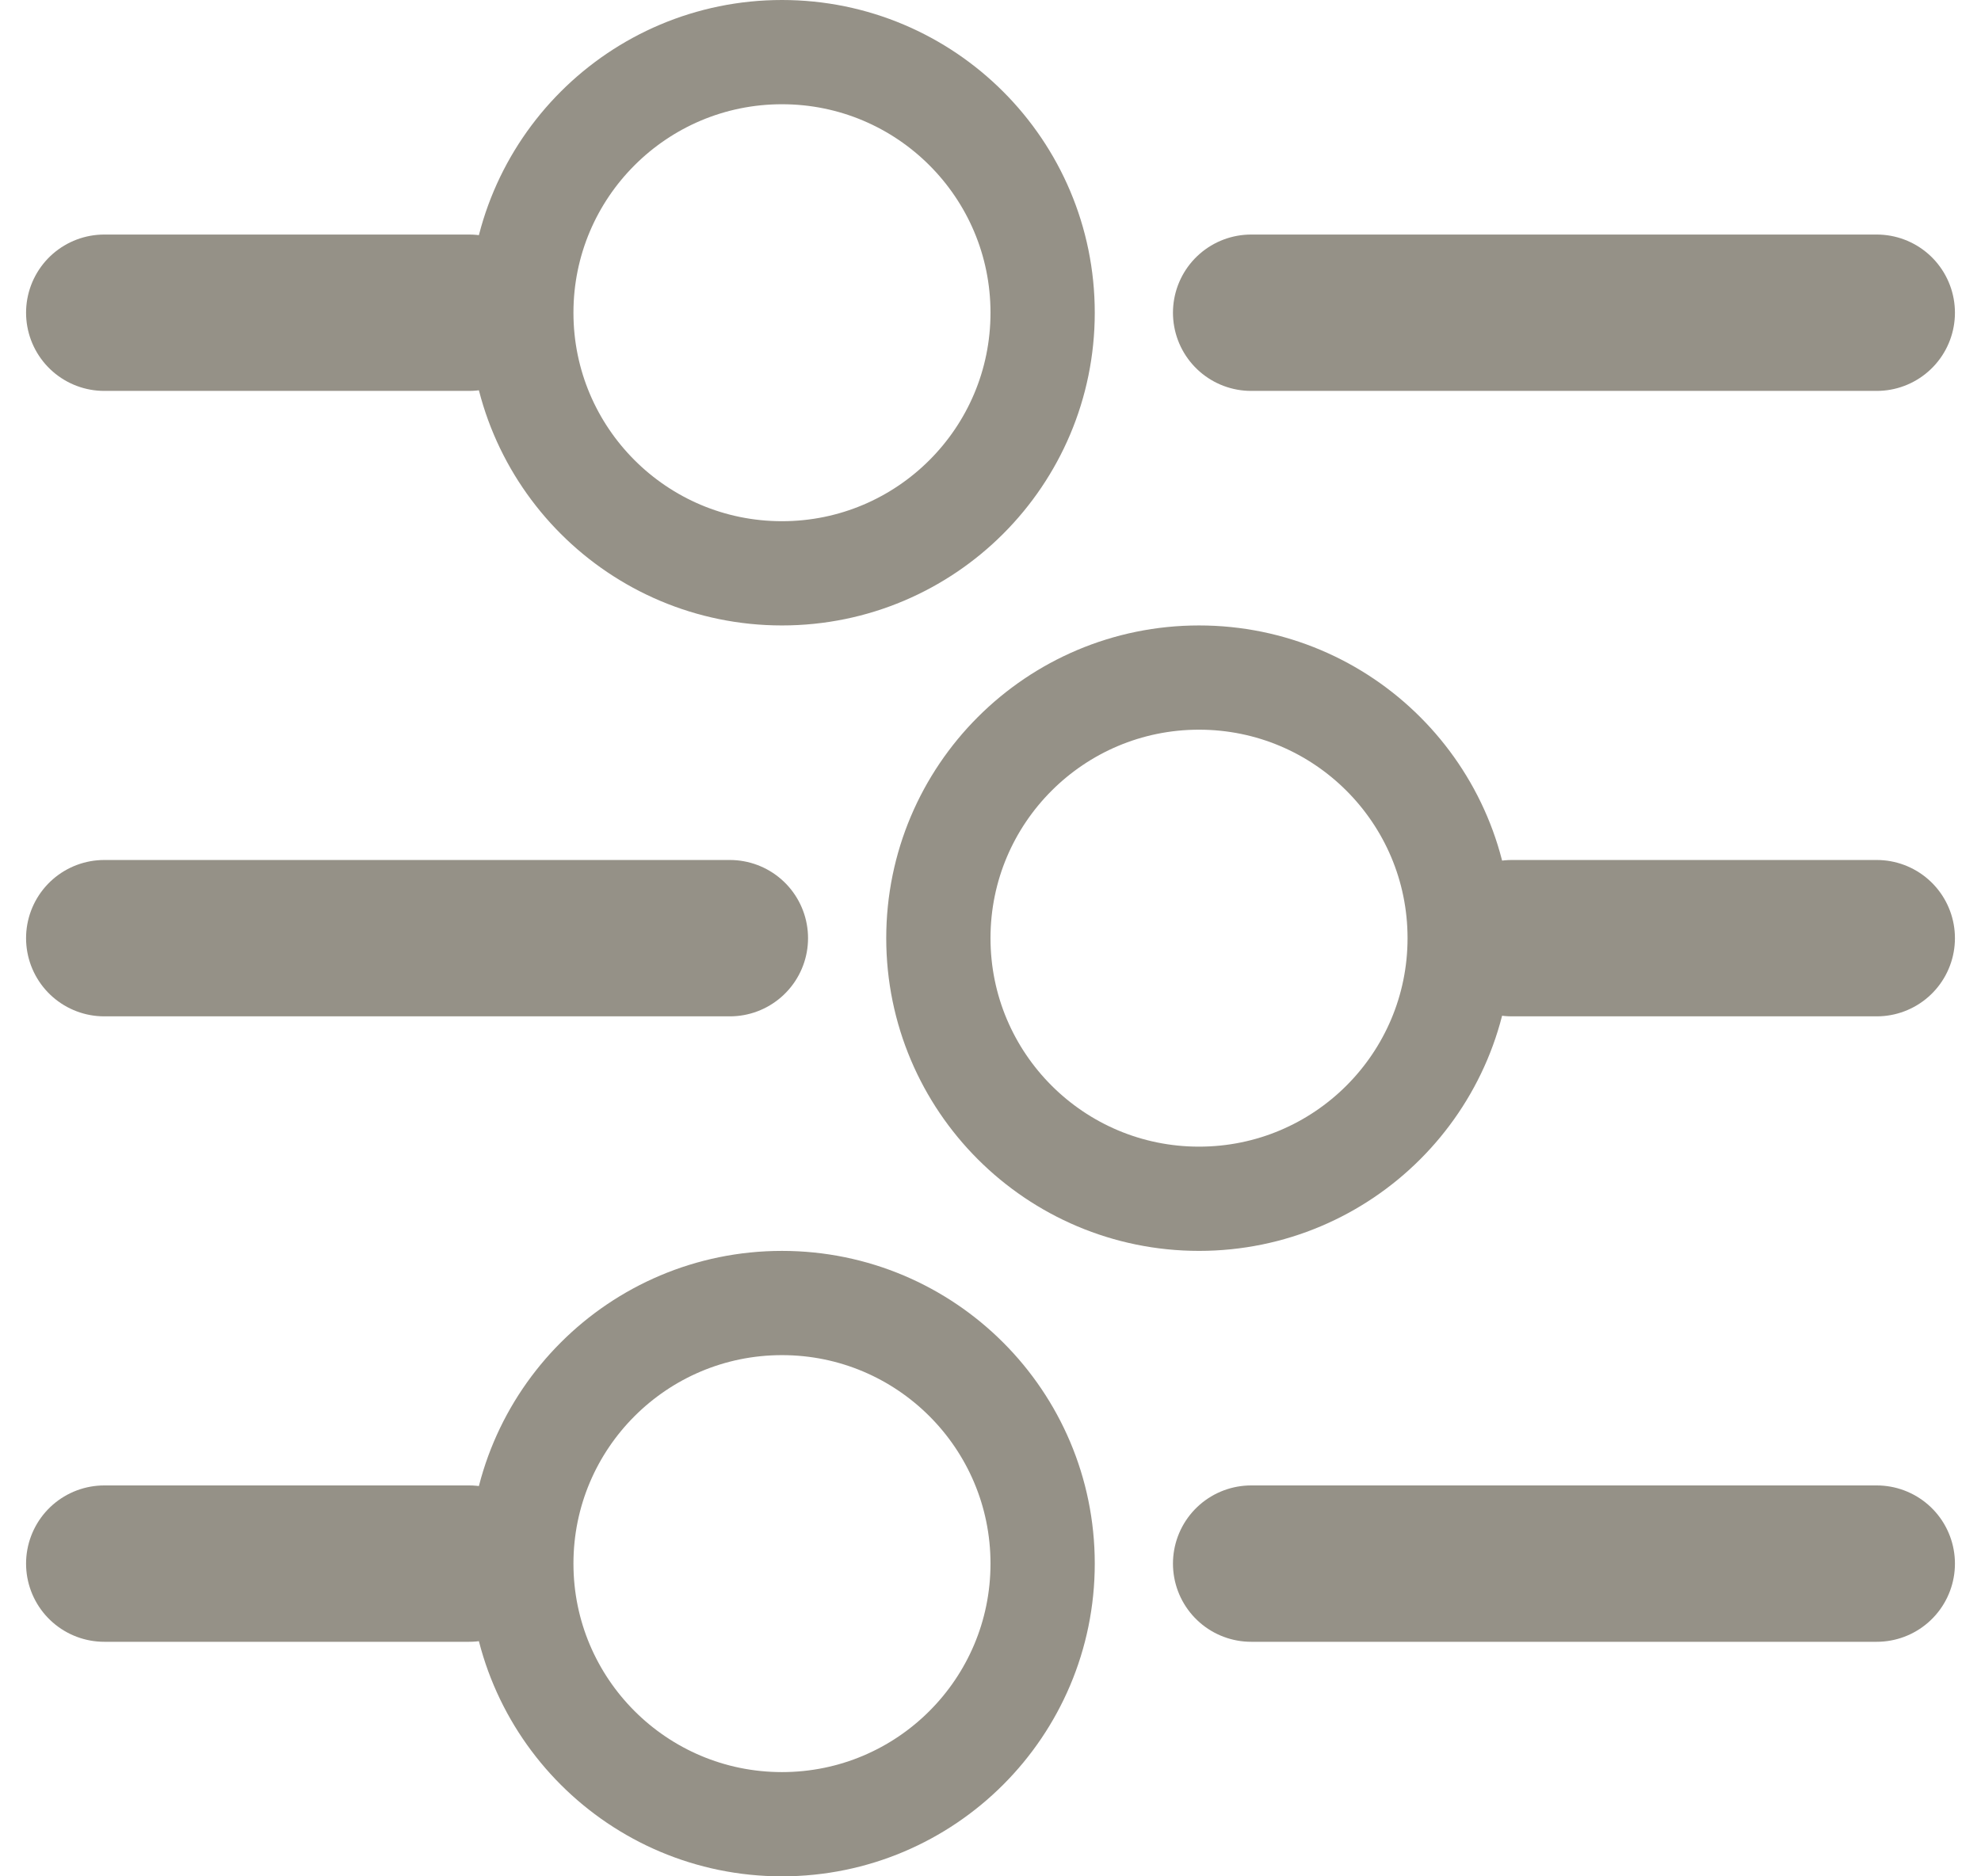
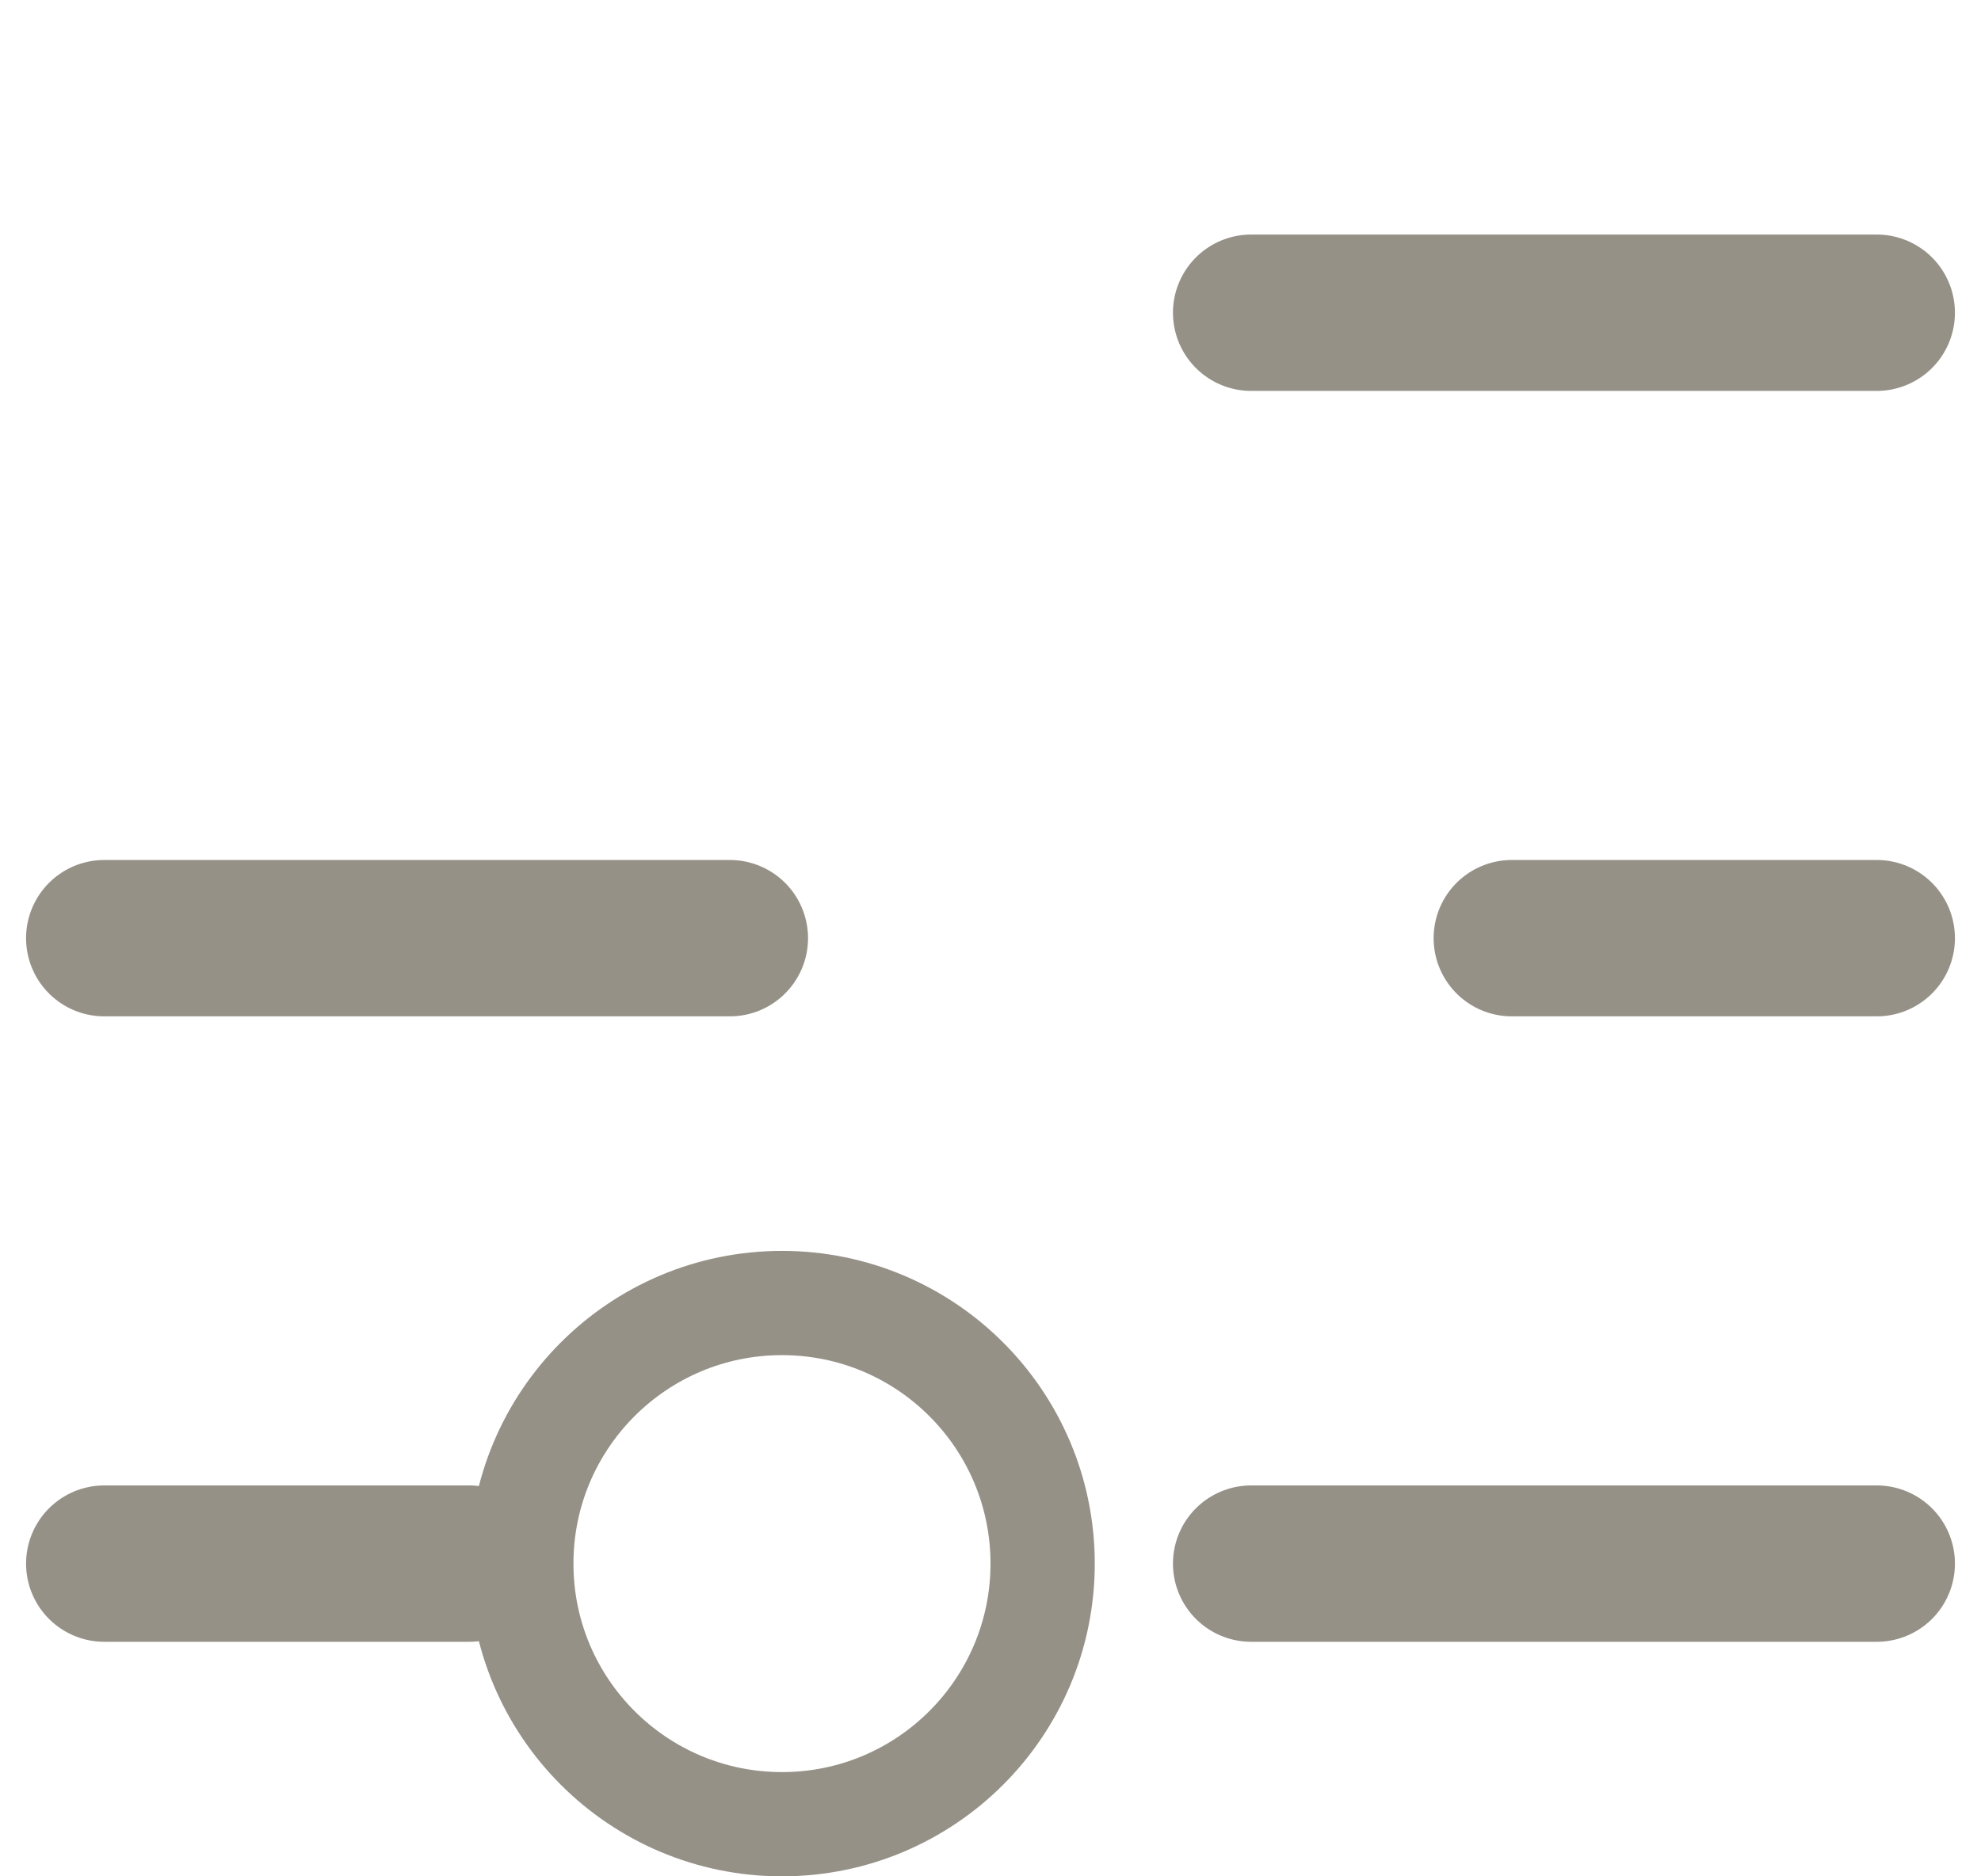
<svg xmlns="http://www.w3.org/2000/svg" width="19" height="18" viewBox="0 0 19 18" fill="none">
-   <path d="M1 3H4.5" stroke="#959187" stroke-width="1.5" stroke-linecap="round" stroke-linejoin="round" />
  <path d="M12 3H18" stroke="#959187" stroke-width="1.5" stroke-linecap="round" stroke-linejoin="round" />
-   <circle cx="7.5" cy="3" r="2.5" stroke="#959187" />
  <path d="M18 9H14.5" stroke="#959187" stroke-width="1.5" stroke-linecap="round" stroke-linejoin="round" />
  <path d="M7 9H1" stroke="#959187" stroke-width="1.5" stroke-linecap="round" stroke-linejoin="round" />
-   <circle r="2.5" transform="matrix(-1 0 0 1 11.5 9)" stroke="#959187" />
  <path d="M1 15H4.5" stroke="#959187" stroke-width="1.5" stroke-linecap="round" stroke-linejoin="round" />
  <path d="M12 15H18" stroke="#959187" stroke-width="1.5" stroke-linecap="round" stroke-linejoin="round" />
  <circle cx="7.5" cy="15" r="2.5" stroke="#959187" />
</svg>